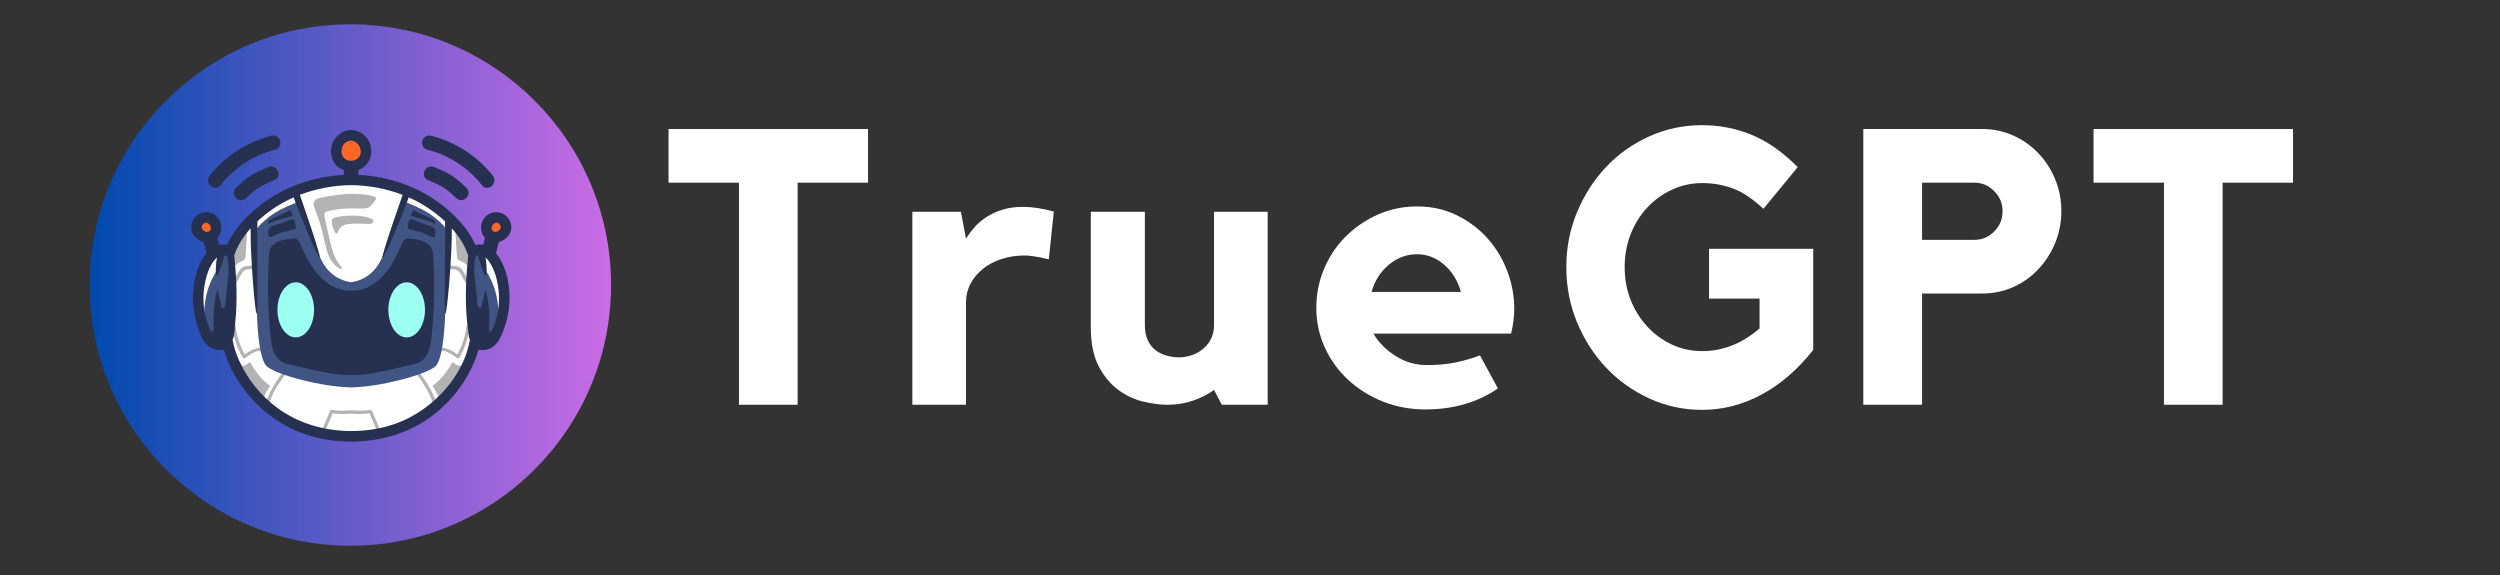
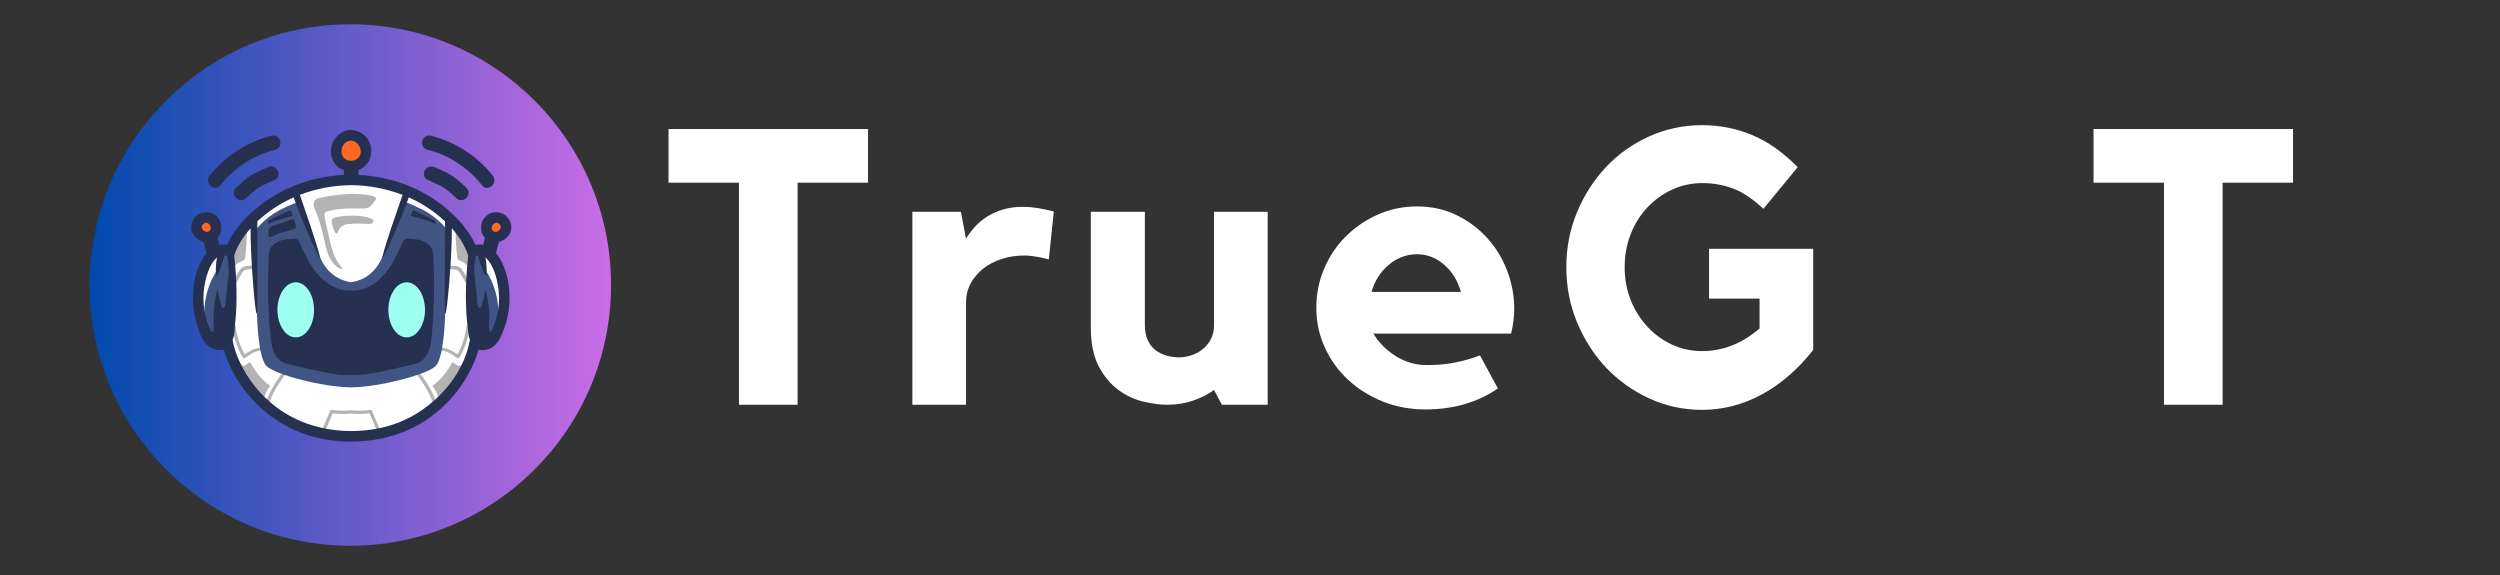
<svg xmlns="http://www.w3.org/2000/svg" width="500" zoomAndPan="magnify" viewBox="0 0 375 86.25" height="115" preserveAspectRatio="xMidYMid meet" version="1.0">
  <rect x="0" y="0" width="375" height="86.25" fill="#333333" stroke="none" />
  <defs>
    <g />
    <clipPath id="e1c2ea246f">
      <path d="M 13.449 3.648 L 91.66 3.648 L 91.66 81.859 L 13.449 81.859 Z M 13.449 3.648 " clip-rule="nonzero" />
    </clipPath>
    <clipPath id="1300aec667">
      <path d="M 52.555 3.648 C 30.957 3.648 13.449 21.156 13.449 42.754 C 13.449 64.352 30.957 81.859 52.555 81.859 C 74.152 81.859 91.66 64.352 91.66 42.754 C 91.66 21.156 74.152 3.648 52.555 3.648 Z M 52.555 3.648 " clip-rule="nonzero" />
    </clipPath>
    <linearGradient x1="-0" gradientTransform="matrix(0.306, 0, 0, 0.306, 13.451, 3.648)" y1="0" x2="256" gradientUnits="userSpaceOnUse" y2="0" id="b35113f115">
      <stop stop-opacity="1" stop-color="rgb(0%, 28.999%, 67.799%)" offset="0" />
      <stop stop-opacity="1" stop-color="rgb(0.31%, 29.051%, 67.886%)" offset="0.004" />
      <stop stop-opacity="1" stop-color="rgb(0.621%, 29.105%, 67.975%)" offset="0.008" />
      <stop stop-opacity="1" stop-color="rgb(0.932%, 29.156%, 68.062%)" offset="0.012" />
      <stop stop-opacity="1" stop-color="rgb(1.244%, 29.208%, 68.149%)" offset="0.016" />
      <stop stop-opacity="1" stop-color="rgb(1.553%, 29.26%, 68.236%)" offset="0.02" />
      <stop stop-opacity="1" stop-color="rgb(1.865%, 29.314%, 68.324%)" offset="0.023" />
      <stop stop-opacity="1" stop-color="rgb(2.176%, 29.366%, 68.411%)" offset="0.027" />
      <stop stop-opacity="1" stop-color="rgb(2.487%, 29.417%, 68.5%)" offset="0.031" />
      <stop stop-opacity="1" stop-color="rgb(2.797%, 29.469%, 68.587%)" offset="0.035" />
      <stop stop-opacity="1" stop-color="rgb(3.108%, 29.523%, 68.674%)" offset="0.039" />
      <stop stop-opacity="1" stop-color="rgb(3.419%, 29.575%, 68.761%)" offset="0.043" />
      <stop stop-opacity="1" stop-color="rgb(3.731%, 29.628%, 68.849%)" offset="0.047" />
      <stop stop-opacity="1" stop-color="rgb(4.041%, 29.68%, 68.936%)" offset="0.051" />
      <stop stop-opacity="1" stop-color="rgb(4.352%, 29.732%, 69.025%)" offset="0.055" />
      <stop stop-opacity="1" stop-color="rgb(4.663%, 29.784%, 69.112%)" offset="0.059" />
      <stop stop-opacity="1" stop-color="rgb(4.974%, 29.837%, 69.199%)" offset="0.062" />
      <stop stop-opacity="1" stop-color="rgb(5.284%, 29.889%, 69.286%)" offset="0.066" />
      <stop stop-opacity="1" stop-color="rgb(5.595%, 29.941%, 69.374%)" offset="0.07" />
      <stop stop-opacity="1" stop-color="rgb(5.907%, 29.993%, 69.461%)" offset="0.074" />
      <stop stop-opacity="1" stop-color="rgb(6.218%, 30.046%, 69.55%)" offset="0.078" />
      <stop stop-opacity="1" stop-color="rgb(6.529%, 30.098%, 69.637%)" offset="0.082" />
      <stop stop-opacity="1" stop-color="rgb(6.841%, 30.151%, 69.724%)" offset="0.086" />
      <stop stop-opacity="1" stop-color="rgb(7.15%, 30.203%, 69.81%)" offset="0.09" />
      <stop stop-opacity="1" stop-color="rgb(7.462%, 30.255%, 69.899%)" offset="0.094" />
      <stop stop-opacity="1" stop-color="rgb(7.773%, 30.307%, 69.986%)" offset="0.098" />
      <stop stop-opacity="1" stop-color="rgb(8.084%, 30.36%, 70.074%)" offset="0.102" />
      <stop stop-opacity="1" stop-color="rgb(8.394%, 30.412%, 70.161%)" offset="0.105" />
      <stop stop-opacity="1" stop-color="rgb(8.705%, 30.464%, 70.25%)" offset="0.109" />
      <stop stop-opacity="1" stop-color="rgb(9.016%, 30.516%, 70.337%)" offset="0.113" />
      <stop stop-opacity="1" stop-color="rgb(9.328%, 30.569%, 70.424%)" offset="0.117" />
      <stop stop-opacity="1" stop-color="rgb(9.637%, 30.621%, 70.511%)" offset="0.121" />
      <stop stop-opacity="1" stop-color="rgb(9.949%, 30.675%, 70.599%)" offset="0.125" />
      <stop stop-opacity="1" stop-color="rgb(10.26%, 30.727%, 70.686%)" offset="0.129" />
      <stop stop-opacity="1" stop-color="rgb(10.571%, 30.779%, 70.775%)" offset="0.133" />
      <stop stop-opacity="1" stop-color="rgb(10.881%, 30.83%, 70.862%)" offset="0.137" />
      <stop stop-opacity="1" stop-color="rgb(11.192%, 30.884%, 70.949%)" offset="0.141" />
      <stop stop-opacity="1" stop-color="rgb(11.504%, 30.936%, 71.036%)" offset="0.145" />
      <stop stop-opacity="1" stop-color="rgb(11.815%, 30.988%, 71.124%)" offset="0.148" />
      <stop stop-opacity="1" stop-color="rgb(12.126%, 31.039%, 71.211%)" offset="0.152" />
      <stop stop-opacity="1" stop-color="rgb(12.437%, 31.093%, 71.3%)" offset="0.156" />
      <stop stop-opacity="1" stop-color="rgb(12.747%, 31.145%, 71.387%)" offset="0.16" />
      <stop stop-opacity="1" stop-color="rgb(13.058%, 31.198%, 71.474%)" offset="0.164" />
      <stop stop-opacity="1" stop-color="rgb(13.37%, 31.25%, 71.561%)" offset="0.168" />
      <stop stop-opacity="1" stop-color="rgb(13.681%, 31.302%, 71.649%)" offset="0.172" />
      <stop stop-opacity="1" stop-color="rgb(13.991%, 31.354%, 71.736%)" offset="0.176" />
      <stop stop-opacity="1" stop-color="rgb(14.302%, 31.407%, 71.825%)" offset="0.18" />
      <stop stop-opacity="1" stop-color="rgb(14.613%, 31.459%, 71.912%)" offset="0.184" />
      <stop stop-opacity="1" stop-color="rgb(14.925%, 31.512%, 71.999%)" offset="0.188" />
      <stop stop-opacity="1" stop-color="rgb(15.234%, 31.564%, 72.086%)" offset="0.191" />
      <stop stop-opacity="1" stop-color="rgb(15.546%, 31.616%, 72.174%)" offset="0.195" />
      <stop stop-opacity="1" stop-color="rgb(15.857%, 31.668%, 72.261%)" offset="0.199" />
      <stop stop-opacity="1" stop-color="rgb(16.168%, 31.721%, 72.35%)" offset="0.203" />
      <stop stop-opacity="1" stop-color="rgb(16.478%, 31.773%, 72.437%)" offset="0.207" />
      <stop stop-opacity="1" stop-color="rgb(16.789%, 31.825%, 72.523%)" offset="0.211" />
      <stop stop-opacity="1" stop-color="rgb(17.101%, 31.877%, 72.61%)" offset="0.215" />
      <stop stop-opacity="1" stop-color="rgb(17.412%, 31.931%, 72.699%)" offset="0.219" />
      <stop stop-opacity="1" stop-color="rgb(17.723%, 31.982%, 72.786%)" offset="0.223" />
      <stop stop-opacity="1" stop-color="rgb(18.034%, 32.036%, 72.874%)" offset="0.227" />
      <stop stop-opacity="1" stop-color="rgb(18.344%, 32.088%, 72.961%)" offset="0.23" />
      <stop stop-opacity="1" stop-color="rgb(18.655%, 32.14%, 73.05%)" offset="0.234" />
      <stop stop-opacity="1" stop-color="rgb(18.967%, 32.191%, 73.137%)" offset="0.238" />
      <stop stop-opacity="1" stop-color="rgb(19.278%, 32.245%, 73.224%)" offset="0.242" />
      <stop stop-opacity="1" stop-color="rgb(19.588%, 32.297%, 73.311%)" offset="0.246" />
      <stop stop-opacity="1" stop-color="rgb(19.899%, 32.349%, 73.399%)" offset="0.25" />
      <stop stop-opacity="1" stop-color="rgb(20.21%, 32.401%, 73.486%)" offset="0.254" />
      <stop stop-opacity="1" stop-color="rgb(20.522%, 32.454%, 73.575%)" offset="0.258" />
      <stop stop-opacity="1" stop-color="rgb(20.831%, 32.506%, 73.662%)" offset="0.262" />
      <stop stop-opacity="1" stop-color="rgb(21.143%, 32.559%, 73.749%)" offset="0.266" />
      <stop stop-opacity="1" stop-color="rgb(21.454%, 32.611%, 73.836%)" offset="0.27" />
      <stop stop-opacity="1" stop-color="rgb(21.765%, 32.663%, 73.924%)" offset="0.273" />
      <stop stop-opacity="1" stop-color="rgb(22.075%, 32.715%, 74.011%)" offset="0.277" />
      <stop stop-opacity="1" stop-color="rgb(22.386%, 32.768%, 74.1%)" offset="0.281" />
      <stop stop-opacity="1" stop-color="rgb(22.697%, 32.82%, 74.187%)" offset="0.285" />
      <stop stop-opacity="1" stop-color="rgb(23.009%, 32.872%, 74.274%)" offset="0.289" />
      <stop stop-opacity="1" stop-color="rgb(23.318%, 32.924%, 74.361%)" offset="0.293" />
      <stop stop-opacity="1" stop-color="rgb(23.63%, 32.977%, 74.449%)" offset="0.297" />
      <stop stop-opacity="1" stop-color="rgb(23.941%, 33.029%, 74.536%)" offset="0.301" />
      <stop stop-opacity="1" stop-color="rgb(24.252%, 33.083%, 74.625%)" offset="0.305" />
      <stop stop-opacity="1" stop-color="rgb(24.564%, 33.134%, 74.712%)" offset="0.309" />
      <stop stop-opacity="1" stop-color="rgb(24.875%, 33.186%, 74.799%)" offset="0.312" />
      <stop stop-opacity="1" stop-color="rgb(25.185%, 33.238%, 74.886%)" offset="0.316" />
      <stop stop-opacity="1" stop-color="rgb(25.496%, 33.292%, 74.974%)" offset="0.32" />
      <stop stop-opacity="1" stop-color="rgb(25.807%, 33.344%, 75.061%)" offset="0.324" />
      <stop stop-opacity="1" stop-color="rgb(26.118%, 33.395%, 75.15%)" offset="0.328" />
      <stop stop-opacity="1" stop-color="rgb(26.428%, 33.447%, 75.237%)" offset="0.332" />
      <stop stop-opacity="1" stop-color="rgb(26.74%, 33.501%, 75.323%)" offset="0.336" />
      <stop stop-opacity="1" stop-color="rgb(27.051%, 33.553%, 75.41%)" offset="0.34" />
      <stop stop-opacity="1" stop-color="rgb(27.362%, 33.606%, 75.499%)" offset="0.344" />
      <stop stop-opacity="1" stop-color="rgb(27.672%, 33.658%, 75.586%)" offset="0.348" />
      <stop stop-opacity="1" stop-color="rgb(27.983%, 33.71%, 75.674%)" offset="0.352" />
      <stop stop-opacity="1" stop-color="rgb(28.294%, 33.762%, 75.761%)" offset="0.355" />
      <stop stop-opacity="1" stop-color="rgb(28.606%, 33.815%, 75.85%)" offset="0.359" />
      <stop stop-opacity="1" stop-color="rgb(28.915%, 33.867%, 75.937%)" offset="0.363" />
      <stop stop-opacity="1" stop-color="rgb(29.227%, 33.92%, 76.024%)" offset="0.367" />
      <stop stop-opacity="1" stop-color="rgb(29.538%, 33.972%, 76.111%)" offset="0.371" />
      <stop stop-opacity="1" stop-color="rgb(29.849%, 34.024%, 76.199%)" offset="0.375" />
      <stop stop-opacity="1" stop-color="rgb(30.161%, 34.076%, 76.286%)" offset="0.379" />
      <stop stop-opacity="1" stop-color="rgb(30.472%, 34.129%, 76.375%)" offset="0.383" />
      <stop stop-opacity="1" stop-color="rgb(30.782%, 34.181%, 76.462%)" offset="0.387" />
      <stop stop-opacity="1" stop-color="rgb(31.093%, 34.233%, 76.549%)" offset="0.391" />
      <stop stop-opacity="1" stop-color="rgb(31.404%, 34.285%, 76.636%)" offset="0.395" />
      <stop stop-opacity="1" stop-color="rgb(31.715%, 34.338%, 76.724%)" offset="0.398" />
      <stop stop-opacity="1" stop-color="rgb(32.025%, 34.39%, 76.811%)" offset="0.402" />
      <stop stop-opacity="1" stop-color="rgb(32.336%, 34.444%, 76.9%)" offset="0.406" />
      <stop stop-opacity="1" stop-color="rgb(32.648%, 34.496%, 76.987%)" offset="0.41" />
      <stop stop-opacity="1" stop-color="rgb(32.959%, 34.547%, 77.074%)" offset="0.414" />
      <stop stop-opacity="1" stop-color="rgb(33.269%, 34.599%, 77.161%)" offset="0.418" />
      <stop stop-opacity="1" stop-color="rgb(33.58%, 34.653%, 77.249%)" offset="0.422" />
      <stop stop-opacity="1" stop-color="rgb(33.891%, 34.705%, 77.336%)" offset="0.426" />
      <stop stop-opacity="1" stop-color="rgb(34.203%, 34.756%, 77.425%)" offset="0.43" />
      <stop stop-opacity="1" stop-color="rgb(34.512%, 34.808%, 77.512%)" offset="0.434" />
      <stop stop-opacity="1" stop-color="rgb(34.824%, 34.862%, 77.599%)" offset="0.438" />
      <stop stop-opacity="1" stop-color="rgb(35.135%, 34.914%, 77.686%)" offset="0.441" />
      <stop stop-opacity="1" stop-color="rgb(35.446%, 34.967%, 77.774%)" offset="0.445" />
      <stop stop-opacity="1" stop-color="rgb(35.757%, 35.019%, 77.861%)" offset="0.449" />
      <stop stop-opacity="1" stop-color="rgb(36.069%, 35.071%, 77.95%)" offset="0.453" />
      <stop stop-opacity="1" stop-color="rgb(36.378%, 35.123%, 78.036%)" offset="0.457" />
      <stop stop-opacity="1" stop-color="rgb(36.69%, 35.176%, 78.123%)" offset="0.461" />
      <stop stop-opacity="1" stop-color="rgb(37.001%, 35.228%, 78.21%)" offset="0.465" />
      <stop stop-opacity="1" stop-color="rgb(37.312%, 35.28%, 78.299%)" offset="0.469" />
      <stop stop-opacity="1" stop-color="rgb(37.622%, 35.332%, 78.386%)" offset="0.473" />
      <stop stop-opacity="1" stop-color="rgb(37.933%, 35.385%, 78.474%)" offset="0.477" />
      <stop stop-opacity="1" stop-color="rgb(38.245%, 35.437%, 78.561%)" offset="0.48" />
      <stop stop-opacity="1" stop-color="rgb(38.556%, 35.49%, 78.65%)" offset="0.484" />
      <stop stop-opacity="1" stop-color="rgb(38.866%, 35.542%, 78.737%)" offset="0.488" />
      <stop stop-opacity="1" stop-color="rgb(39.177%, 35.594%, 78.824%)" offset="0.492" />
      <stop stop-opacity="1" stop-color="rgb(39.488%, 35.646%, 78.911%)" offset="0.496" />
      <stop stop-opacity="1" stop-color="rgb(39.8%, 35.699%, 78.999%)" offset="0.5" />
      <stop stop-opacity="1" stop-color="rgb(40.109%, 35.751%, 79.086%)" offset="0.504" />
      <stop stop-opacity="1" stop-color="rgb(40.421%, 35.803%, 79.175%)" offset="0.508" />
      <stop stop-opacity="1" stop-color="rgb(40.732%, 35.855%, 79.262%)" offset="0.512" />
      <stop stop-opacity="1" stop-color="rgb(41.043%, 35.909%, 79.349%)" offset="0.516" />
      <stop stop-opacity="1" stop-color="rgb(41.353%, 35.96%, 79.436%)" offset="0.52" />
      <stop stop-opacity="1" stop-color="rgb(41.664%, 36.014%, 79.524%)" offset="0.523" />
      <stop stop-opacity="1" stop-color="rgb(41.975%, 36.066%, 79.611%)" offset="0.527" />
      <stop stop-opacity="1" stop-color="rgb(42.287%, 36.118%, 79.7%)" offset="0.531" />
      <stop stop-opacity="1" stop-color="rgb(42.598%, 36.169%, 79.787%)" offset="0.535" />
      <stop stop-opacity="1" stop-color="rgb(42.909%, 36.223%, 79.874%)" offset="0.539" />
      <stop stop-opacity="1" stop-color="rgb(43.219%, 36.275%, 79.961%)" offset="0.543" />
      <stop stop-opacity="1" stop-color="rgb(43.53%, 36.327%, 80.049%)" offset="0.547" />
      <stop stop-opacity="1" stop-color="rgb(43.842%, 36.378%, 80.136%)" offset="0.551" />
      <stop stop-opacity="1" stop-color="rgb(44.153%, 36.432%, 80.225%)" offset="0.555" />
      <stop stop-opacity="1" stop-color="rgb(44.463%, 36.484%, 80.312%)" offset="0.559" />
      <stop stop-opacity="1" stop-color="rgb(44.774%, 36.537%, 80.399%)" offset="0.562" />
      <stop stop-opacity="1" stop-color="rgb(45.085%, 36.589%, 80.486%)" offset="0.566" />
      <stop stop-opacity="1" stop-color="rgb(45.396%, 36.641%, 80.574%)" offset="0.57" />
      <stop stop-opacity="1" stop-color="rgb(45.706%, 36.693%, 80.661%)" offset="0.574" />
      <stop stop-opacity="1" stop-color="rgb(46.017%, 36.746%, 80.75%)" offset="0.578" />
      <stop stop-opacity="1" stop-color="rgb(46.329%, 36.798%, 80.836%)" offset="0.582" />
      <stop stop-opacity="1" stop-color="rgb(46.64%, 36.852%, 80.925%)" offset="0.586" />
      <stop stop-opacity="1" stop-color="rgb(46.95%, 36.903%, 81.012%)" offset="0.59" />
      <stop stop-opacity="1" stop-color="rgb(47.261%, 36.955%, 81.099%)" offset="0.594" />
      <stop stop-opacity="1" stop-color="rgb(47.572%, 37.007%, 81.186%)" offset="0.598" />
      <stop stop-opacity="1" stop-color="rgb(47.884%, 37.061%, 81.274%)" offset="0.602" />
      <stop stop-opacity="1" stop-color="rgb(48.195%, 37.112%, 81.361%)" offset="0.605" />
      <stop stop-opacity="1" stop-color="rgb(48.506%, 37.164%, 81.45%)" offset="0.609" />
      <stop stop-opacity="1" stop-color="rgb(48.816%, 37.216%, 81.537%)" offset="0.613" />
      <stop stop-opacity="1" stop-color="rgb(49.127%, 37.27%, 81.624%)" offset="0.617" />
      <stop stop-opacity="1" stop-color="rgb(49.438%, 37.321%, 81.711%)" offset="0.621" />
      <stop stop-opacity="1" stop-color="rgb(49.75%, 37.375%, 81.799%)" offset="0.625" />
      <stop stop-opacity="1" stop-color="rgb(50.06%, 37.427%, 81.886%)" offset="0.629" />
      <stop stop-opacity="1" stop-color="rgb(50.371%, 37.479%, 81.975%)" offset="0.633" />
      <stop stop-opacity="1" stop-color="rgb(50.682%, 37.531%, 82.062%)" offset="0.637" />
      <stop stop-opacity="1" stop-color="rgb(50.993%, 37.584%, 82.149%)" offset="0.641" />
      <stop stop-opacity="1" stop-color="rgb(51.303%, 37.636%, 82.236%)" offset="0.645" />
      <stop stop-opacity="1" stop-color="rgb(51.614%, 37.688%, 82.324%)" offset="0.648" />
      <stop stop-opacity="1" stop-color="rgb(51.926%, 37.74%, 82.411%)" offset="0.652" />
      <stop stop-opacity="1" stop-color="rgb(52.237%, 37.793%, 82.5%)" offset="0.656" />
      <stop stop-opacity="1" stop-color="rgb(52.547%, 37.845%, 82.587%)" offset="0.66" />
      <stop stop-opacity="1" stop-color="rgb(52.858%, 37.898%, 82.674%)" offset="0.664" />
      <stop stop-opacity="1" stop-color="rgb(53.169%, 37.95%, 82.761%)" offset="0.668" />
      <stop stop-opacity="1" stop-color="rgb(53.481%, 38.002%, 82.849%)" offset="0.672" />
      <stop stop-opacity="1" stop-color="rgb(53.792%, 38.054%, 82.936%)" offset="0.676" />
      <stop stop-opacity="1" stop-color="rgb(54.103%, 38.107%, 83.025%)" offset="0.68" />
      <stop stop-opacity="1" stop-color="rgb(54.413%, 38.159%, 83.112%)" offset="0.684" />
      <stop stop-opacity="1" stop-color="rgb(54.724%, 38.211%, 83.199%)" offset="0.688" />
      <stop stop-opacity="1" stop-color="rgb(55.035%, 38.263%, 83.286%)" offset="0.691" />
      <stop stop-opacity="1" stop-color="rgb(55.347%, 38.316%, 83.374%)" offset="0.695" />
      <stop stop-opacity="1" stop-color="rgb(55.656%, 38.368%, 83.461%)" offset="0.699" />
      <stop stop-opacity="1" stop-color="rgb(55.968%, 38.422%, 83.549%)" offset="0.703" />
      <stop stop-opacity="1" stop-color="rgb(56.279%, 38.474%, 83.636%)" offset="0.707" />
      <stop stop-opacity="1" stop-color="rgb(56.59%, 38.525%, 83.725%)" offset="0.711" />
      <stop stop-opacity="1" stop-color="rgb(56.9%, 38.577%, 83.812%)" offset="0.715" />
      <stop stop-opacity="1" stop-color="rgb(57.211%, 38.631%, 83.899%)" offset="0.719" />
      <stop stop-opacity="1" stop-color="rgb(57.523%, 38.683%, 83.986%)" offset="0.723" />
      <stop stop-opacity="1" stop-color="rgb(57.834%, 38.734%, 84.074%)" offset="0.727" />
      <stop stop-opacity="1" stop-color="rgb(58.144%, 38.786%, 84.161%)" offset="0.73" />
      <stop stop-opacity="1" stop-color="rgb(58.455%, 38.84%, 84.25%)" offset="0.734" />
      <stop stop-opacity="1" stop-color="rgb(58.766%, 38.892%, 84.337%)" offset="0.738" />
      <stop stop-opacity="1" stop-color="rgb(59.077%, 38.945%, 84.424%)" offset="0.742" />
      <stop stop-opacity="1" stop-color="rgb(59.387%, 38.997%, 84.511%)" offset="0.746" />
      <stop stop-opacity="1" stop-color="rgb(59.698%, 39.049%, 84.599%)" offset="0.75" />
      <stop stop-opacity="1" stop-color="rgb(60.01%, 39.101%, 84.686%)" offset="0.754" />
      <stop stop-opacity="1" stop-color="rgb(60.321%, 39.154%, 84.775%)" offset="0.758" />
      <stop stop-opacity="1" stop-color="rgb(60.632%, 39.206%, 84.862%)" offset="0.762" />
      <stop stop-opacity="1" stop-color="rgb(60.944%, 39.259%, 84.949%)" offset="0.766" />
      <stop stop-opacity="1" stop-color="rgb(61.253%, 39.311%, 85.036%)" offset="0.77" />
      <stop stop-opacity="1" stop-color="rgb(61.565%, 39.363%, 85.124%)" offset="0.773" />
      <stop stop-opacity="1" stop-color="rgb(61.876%, 39.415%, 85.211%)" offset="0.777" />
      <stop stop-opacity="1" stop-color="rgb(62.187%, 39.468%, 85.3%)" offset="0.781" />
      <stop stop-opacity="1" stop-color="rgb(62.497%, 39.52%, 85.387%)" offset="0.785" />
      <stop stop-opacity="1" stop-color="rgb(62.808%, 39.572%, 85.474%)" offset="0.789" />
      <stop stop-opacity="1" stop-color="rgb(63.12%, 39.624%, 85.561%)" offset="0.793" />
      <stop stop-opacity="1" stop-color="rgb(63.431%, 39.677%, 85.649%)" offset="0.797" />
      <stop stop-opacity="1" stop-color="rgb(63.741%, 39.729%, 85.736%)" offset="0.801" />
      <stop stop-opacity="1" stop-color="rgb(64.052%, 39.783%, 85.825%)" offset="0.805" />
      <stop stop-opacity="1" stop-color="rgb(64.363%, 39.835%, 85.912%)" offset="0.809" />
      <stop stop-opacity="1" stop-color="rgb(64.674%, 39.886%, 85.999%)" offset="0.812" />
      <stop stop-opacity="1" stop-color="rgb(64.984%, 39.938%, 86.086%)" offset="0.816" />
      <stop stop-opacity="1" stop-color="rgb(65.295%, 39.992%, 86.174%)" offset="0.82" />
      <stop stop-opacity="1" stop-color="rgb(65.607%, 40.044%, 86.261%)" offset="0.824" />
      <stop stop-opacity="1" stop-color="rgb(65.918%, 40.096%, 86.349%)" offset="0.828" />
      <stop stop-opacity="1" stop-color="rgb(66.229%, 40.147%, 86.436%)" offset="0.832" />
      <stop stop-opacity="1" stop-color="rgb(66.541%, 40.201%, 86.525%)" offset="0.836" />
      <stop stop-opacity="1" stop-color="rgb(66.85%, 40.253%, 86.612%)" offset="0.84" />
      <stop stop-opacity="1" stop-color="rgb(67.162%, 40.306%, 86.699%)" offset="0.844" />
      <stop stop-opacity="1" stop-color="rgb(67.473%, 40.358%, 86.786%)" offset="0.848" />
      <stop stop-opacity="1" stop-color="rgb(67.784%, 40.41%, 86.874%)" offset="0.852" />
      <stop stop-opacity="1" stop-color="rgb(68.094%, 40.462%, 86.961%)" offset="0.855" />
      <stop stop-opacity="1" stop-color="rgb(68.405%, 40.515%, 87.05%)" offset="0.859" />
      <stop stop-opacity="1" stop-color="rgb(68.716%, 40.567%, 87.137%)" offset="0.863" />
      <stop stop-opacity="1" stop-color="rgb(69.028%, 40.619%, 87.224%)" offset="0.867" />
      <stop stop-opacity="1" stop-color="rgb(69.337%, 40.671%, 87.311%)" offset="0.871" />
      <stop stop-opacity="1" stop-color="rgb(69.649%, 40.724%, 87.399%)" offset="0.875" />
      <stop stop-opacity="1" stop-color="rgb(69.96%, 40.776%, 87.486%)" offset="0.879" />
      <stop stop-opacity="1" stop-color="rgb(70.271%, 40.829%, 87.575%)" offset="0.883" />
      <stop stop-opacity="1" stop-color="rgb(70.581%, 40.881%, 87.662%)" offset="0.887" />
      <stop stop-opacity="1" stop-color="rgb(70.892%, 40.933%, 87.749%)" offset="0.891" />
      <stop stop-opacity="1" stop-color="rgb(71.204%, 40.985%, 87.836%)" offset="0.895" />
      <stop stop-opacity="1" stop-color="rgb(71.515%, 41.039%, 87.924%)" offset="0.898" />
      <stop stop-opacity="1" stop-color="rgb(71.826%, 41.09%, 88.011%)" offset="0.902" />
      <stop stop-opacity="1" stop-color="rgb(72.137%, 41.142%, 88.1%)" offset="0.906" />
      <stop stop-opacity="1" stop-color="rgb(72.447%, 41.194%, 88.187%)" offset="0.91" />
      <stop stop-opacity="1" stop-color="rgb(72.758%, 41.248%, 88.274%)" offset="0.914" />
      <stop stop-opacity="1" stop-color="rgb(73.07%, 41.299%, 88.361%)" offset="0.918" />
      <stop stop-opacity="1" stop-color="rgb(73.381%, 41.353%, 88.449%)" offset="0.922" />
      <stop stop-opacity="1" stop-color="rgb(73.691%, 41.405%, 88.536%)" offset="0.926" />
      <stop stop-opacity="1" stop-color="rgb(74.002%, 41.457%, 88.625%)" offset="0.93" />
      <stop stop-opacity="1" stop-color="rgb(74.313%, 41.508%, 88.712%)" offset="0.934" />
      <stop stop-opacity="1" stop-color="rgb(74.625%, 41.562%, 88.799%)" offset="0.938" />
      <stop stop-opacity="1" stop-color="rgb(74.934%, 41.614%, 88.885%)" offset="0.941" />
      <stop stop-opacity="1" stop-color="rgb(75.246%, 41.667%, 88.974%)" offset="0.945" />
      <stop stop-opacity="1" stop-color="rgb(75.557%, 41.719%, 89.061%)" offset="0.949" />
      <stop stop-opacity="1" stop-color="rgb(75.868%, 41.771%, 89.149%)" offset="0.953" />
      <stop stop-opacity="1" stop-color="rgb(76.178%, 41.823%, 89.236%)" offset="0.957" />
      <stop stop-opacity="1" stop-color="rgb(76.489%, 41.876%, 89.325%)" offset="0.961" />
      <stop stop-opacity="1" stop-color="rgb(76.801%, 41.928%, 89.412%)" offset="0.965" />
      <stop stop-opacity="1" stop-color="rgb(77.112%, 41.98%, 89.499%)" offset="0.969" />
      <stop stop-opacity="1" stop-color="rgb(77.422%, 42.032%, 89.586%)" offset="0.973" />
      <stop stop-opacity="1" stop-color="rgb(77.733%, 42.085%, 89.674%)" offset="0.977" />
      <stop stop-opacity="1" stop-color="rgb(78.044%, 42.137%, 89.761%)" offset="0.98" />
      <stop stop-opacity="1" stop-color="rgb(78.355%, 42.191%, 89.85%)" offset="0.984" />
      <stop stop-opacity="1" stop-color="rgb(78.667%, 42.242%, 89.937%)" offset="0.988" />
      <stop stop-opacity="1" stop-color="rgb(78.978%, 42.294%, 90.024%)" offset="0.992" />
      <stop stop-opacity="1" stop-color="rgb(79.288%, 42.346%, 90.111%)" offset="0.996" />
      <stop stop-opacity="1" stop-color="rgb(79.599%, 42.4%, 90.199%)" offset="1" />
    </linearGradient>
    <clipPath id="03a5088845">
      <path d="M 28.512 19.402 L 76.844 19.402 L 76.844 66.242 L 28.512 66.242 Z M 28.512 19.402 " clip-rule="nonzero" />
    </clipPath>
    <clipPath id="b60e4121ba">
      <path d="M 29 20 L 76.844 20 L 76.844 66 L 29 66 Z M 29 20 " clip-rule="nonzero" />
    </clipPath>
  </defs>
  <g clip-path="url(#e1c2ea246f)">
    <g clip-path="url(#1300aec667)">
      <path fill="url(#b35113f115)" d="M 13.449 3.648 L 13.449 81.859 L 91.66 81.859 L 91.66 3.648 Z M 13.449 3.648 " fill-rule="nonzero" />
    </g>
  </g>
  <g fill="#ffffff" fill-opacity="1">
    <g transform="translate(98.938, 60.713)">
      <g>
        <path d="M 1.344 -41.359 L 31.266 -41.359 L 31.266 -33.312 L 20.703 -33.312 L 20.703 0 L 11.906 0 L 11.906 -33.312 L 1.344 -33.312 Z M 1.344 -41.359 " />
      </g>
    </g>
  </g>
  <g fill="#ffffff" fill-opacity="1">
    <g transform="translate(134.339, 60.713)">
      <g>
        <path d="M 10.562 -24.906 C 10.945 -25.531 11.391 -26.125 11.891 -26.688 C 12.398 -27.25 13.004 -27.754 13.703 -28.203 C 14.398 -28.648 15.195 -29.008 16.094 -29.281 C 16.988 -29.551 18 -29.688 19.125 -29.688 C 20.445 -29.688 21.984 -29.453 23.734 -28.984 L 22.984 -21.812 C 22.555 -21.895 22.129 -21.992 21.703 -22.109 C 21.348 -22.18 20.957 -22.242 20.531 -22.297 C 20.102 -22.359 19.711 -22.391 19.359 -22.391 C 18.117 -22.391 16.961 -22.211 15.891 -21.859 C 14.828 -21.516 13.906 -21.031 13.125 -20.406 C 12.344 -19.789 11.719 -19.047 11.25 -18.172 C 10.789 -17.297 10.562 -16.352 10.562 -15.344 L 10.562 0 L 2.516 0 L 2.516 -28.938 L 9.797 -28.938 Z M 10.562 -24.906 " />
      </g>
    </g>
  </g>
  <g fill="#ffffff" fill-opacity="1">
    <g transform="translate(161.167, 60.713)">
      <g>
        <path d="M 20.938 -28.938 L 28.984 -28.938 L 28.984 0 L 22.109 0 L 20.938 -2.219 C 20.008 -1.551 18.953 -1.016 17.766 -0.609 C 16.578 -0.203 15.301 0 13.938 0 C 12.883 0 11.688 -0.156 10.344 -0.469 C 9.008 -0.781 7.758 -1.363 6.594 -2.219 C 5.426 -3.07 4.441 -4.254 3.641 -5.766 C 2.848 -7.285 2.453 -9.254 2.453 -11.672 L 2.453 -28.938 L 10.562 -28.938 L 10.562 -11.953 C 10.562 -11.055 10.707 -10.297 11 -9.672 C 11.289 -9.055 11.676 -8.562 12.156 -8.188 C 12.645 -7.82 13.195 -7.551 13.812 -7.375 C 14.438 -7.195 15.082 -7.109 15.75 -7.109 C 16.25 -7.109 16.801 -7.195 17.406 -7.375 C 18.008 -7.551 18.57 -7.832 19.094 -8.219 C 19.625 -8.613 20.062 -9.117 20.406 -9.734 C 20.758 -10.359 20.938 -11.098 20.938 -11.953 Z M 20.938 -28.938 " />
      </g>
    </g>
  </g>
  <g fill="#ffffff" fill-opacity="1">
    <g transform="translate(195.636, 60.713)">
      <g>
        <path d="M 16.922 -29.75 C 19.098 -29.75 21.078 -29.312 22.859 -28.438 C 24.648 -27.562 26.188 -26.41 27.469 -24.984 C 28.75 -23.566 29.738 -21.938 30.438 -20.094 C 31.145 -18.25 31.5 -16.352 31.5 -14.406 C 31.5 -13.238 31.344 -11.992 31.031 -10.672 L 10.375 -10.672 C 11.156 -9.348 12.266 -8.227 13.703 -7.312 C 15.141 -6.406 16.695 -5.953 18.375 -5.953 C 20.039 -5.953 21.504 -6.086 22.766 -6.359 C 24.035 -6.629 25.234 -6.977 26.359 -7.406 L 29.047 -2.453 C 27.609 -1.441 25.961 -0.66 24.109 -0.109 C 22.266 0.43 20.297 0.703 18.203 0.703 C 15.898 0.703 13.758 0.305 11.781 -0.484 C 9.801 -1.285 8.07 -2.367 6.594 -3.734 C 5.113 -5.098 3.945 -6.711 3.094 -8.578 C 2.238 -10.441 1.812 -12.426 1.812 -14.531 C 1.812 -16.582 2.195 -18.531 2.969 -20.375 C 3.75 -22.227 4.828 -23.844 6.203 -25.219 C 7.586 -26.602 9.191 -27.703 11.016 -28.516 C 12.848 -29.336 14.816 -29.75 16.922 -29.75 Z M 23.5 -16.922 C 23.039 -18.586 22.207 -19.945 21 -21 C 19.789 -22.051 18.43 -22.578 16.922 -22.578 C 15.359 -22.578 13.945 -22.051 12.688 -21 C 11.426 -19.945 10.562 -18.586 10.094 -16.922 Z M 23.5 -16.922 " />
      </g>
    </g>
  </g>
  <g fill="#ffffff" fill-opacity="1">
    <g transform="translate(233.137, 60.713)">
      <g>
        <path d="M 23.219 -23.391 L 38.844 -23.391 L 38.844 -8.219 C 36.508 -5.27 33.922 -3.035 31.078 -1.516 C 28.242 0.004 25.273 0.766 22.172 0.766 C 19.367 0.766 16.723 0.191 14.234 -0.953 C 11.742 -2.109 9.582 -3.656 7.75 -5.594 C 5.926 -7.539 4.477 -9.805 3.406 -12.391 C 2.344 -14.984 1.812 -17.734 1.812 -20.641 C 1.812 -23.555 2.344 -26.297 3.406 -28.859 C 4.477 -31.43 5.926 -33.691 7.75 -35.641 C 9.582 -37.586 11.742 -39.125 14.234 -40.25 C 16.723 -41.375 19.367 -41.938 22.172 -41.938 C 24.805 -41.938 27.301 -41.445 29.656 -40.469 C 32.008 -39.5 34.297 -37.891 36.516 -35.641 L 31.375 -29.391 C 29.75 -30.91 28.211 -31.93 26.766 -32.453 C 25.328 -32.984 23.812 -33.25 22.219 -33.25 C 20.582 -33.25 19.055 -32.914 17.641 -32.25 C 16.223 -31.594 14.988 -30.695 13.938 -29.562 C 12.883 -28.438 12.055 -27.102 11.453 -25.562 C 10.859 -24.031 10.562 -22.391 10.562 -20.641 C 10.562 -18.891 10.859 -17.254 11.453 -15.734 C 12.055 -14.223 12.883 -12.895 13.938 -11.75 C 14.988 -10.602 16.223 -9.695 17.641 -9.031 C 19.055 -8.375 20.582 -8.047 22.219 -8.047 C 23.656 -8.047 25.082 -8.305 26.5 -8.828 C 27.926 -9.359 29.359 -10.227 30.797 -11.438 L 30.797 -15.922 L 23.219 -15.922 Z M 23.219 -23.391 " />
      </g>
    </g>
  </g>
  <g fill="#ffffff" fill-opacity="1">
    <g transform="translate(276.762, 60.713)">
      <g>
-         <path d="M 20.594 -41.359 C 22.227 -41.359 23.766 -41.035 25.203 -40.391 C 26.641 -39.754 27.891 -38.879 28.953 -37.766 C 30.023 -36.66 30.875 -35.359 31.5 -33.859 C 32.125 -32.359 32.438 -30.754 32.438 -29.047 C 32.438 -27.336 32.125 -25.734 31.5 -24.234 C 30.875 -22.734 30.023 -21.422 28.953 -20.297 C 27.891 -19.172 26.641 -18.285 25.203 -17.641 C 23.766 -17.004 22.227 -16.688 20.594 -16.688 L 11.547 -16.688 L 11.547 0 L 2.734 0 L 2.734 -41.359 Z M 19.422 -24.734 C 20.547 -24.734 21.523 -25.148 22.359 -25.984 C 23.203 -26.816 23.625 -27.836 23.625 -29.047 C 23.625 -30.211 23.203 -31.211 22.359 -32.047 C 21.523 -32.891 20.547 -33.312 19.422 -33.312 L 11.547 -33.312 L 11.547 -24.734 Z M 19.422 -24.734 " />
-       </g>
+         </g>
    </g>
  </g>
  <g fill="#ffffff" fill-opacity="1">
    <g transform="translate(312.688, 60.713)">
      <g>
        <path d="M 1.344 -41.359 L 31.266 -41.359 L 31.266 -33.312 L 20.703 -33.312 L 20.703 0 L 11.906 0 L 11.906 -33.312 L 1.344 -33.312 Z M 1.344 -41.359 " />
      </g>
    </g>
  </g>
  <path fill="#263151" d="M 41.309 25.184 C 40.957 24.93 40.59 24.895 40.199 25.074 C 40.027 25.145 39.852 25.223 39.668 25.301 C 38.941 25.621 38.191 25.949 37.5 26.402 C 36.707 26.926 36.02 27.582 35.41 28.164 C 35.109 28.434 35.008 28.766 35.102 29.16 C 35.211 29.578 35.473 29.852 35.887 29.977 C 36.285 30.094 36.629 30.008 36.926 29.719 L 36.973 29.672 C 37.594 29.086 38.18 28.523 38.867 28.109 C 39.441 27.777 40.031 27.488 40.641 27.234 C 40.824 27.156 41.004 27.078 41.188 26.996 C 41.547 26.848 41.746 26.578 41.785 26.191 C 41.816 25.766 41.656 25.43 41.309 25.184 Z M 41.309 25.184 " fill-opacity="1" fill-rule="nonzero" />
  <path fill="#263151" d="M 32.156 28.164 C 32.543 28.223 32.848 28.094 33.078 27.777 C 34.109 26.465 35.328 25.355 36.727 24.441 C 38.129 23.531 39.637 22.871 41.258 22.461 C 41.656 22.367 41.906 22.125 42.016 21.734 C 42.129 21.316 42.035 20.953 41.734 20.641 C 41.445 20.344 41.102 20.254 40.703 20.359 C 38.875 20.828 37.168 21.574 35.586 22.598 C 34.004 23.621 32.625 24.871 31.449 26.344 C 31.18 26.684 31.125 27.051 31.289 27.453 C 31.445 27.852 31.734 28.09 32.156 28.164 Z M 32.156 28.164 " fill-opacity="1" fill-rule="nonzero" />
  <g clip-path="url(#03a5088845)">
    <path fill="#263151" d="M 74.41 37.988 C 74.52 37.457 74.668 36.926 74.809 36.406 L 74.836 36.297 C 75.449 36.133 75.941 35.793 76.312 35.281 C 76.762 34.668 76.82 33.867 76.469 33.137 C 76.441 33.051 76.402 32.973 76.352 32.895 C 76.285 32.797 76.211 32.703 76.129 32.613 C 75.906 32.348 75.633 32.141 75.316 32 C 75.23 31.961 75.141 31.938 75.047 31.922 C 74.676 31.809 74.305 31.793 73.926 31.879 C 73.551 31.965 73.219 32.137 72.934 32.398 C 72.383 32.906 72.129 33.535 72.168 34.285 C 72.188 34.824 72.383 35.293 72.75 35.688 L 72.719 35.793 C 72.637 36.098 72.555 36.41 72.473 36.723 L 72.395 36.707 C 72.031 36.637 71.672 36.652 71.316 36.746 C 70.621 35.195 69.527 33.691 68.07 32.277 C 68.039 32.242 68.004 32.211 67.969 32.18 C 67.277 31.523 66.547 30.914 65.773 30.355 C 62.398 27.895 58.254 26.473 53.75 26.223 C 53.758 25.984 53.762 25.746 53.762 25.504 C 53.902 25.453 54.035 25.391 54.168 25.32 C 55.59 24.559 56.117 22.648 55.324 21.148 C 54.875 20.316 54.188 19.797 53.266 19.586 C 52.441 19.387 51.688 19.543 51.008 20.051 L 50.98 20.074 C 50.688 20.281 50.438 20.535 50.23 20.828 C 50.023 21.121 49.867 21.438 49.766 21.785 C 49.668 22.129 49.625 22.48 49.645 22.84 C 49.66 23.199 49.734 23.543 49.871 23.879 C 50.191 24.684 50.766 25.234 51.586 25.523 C 51.59 25.758 51.586 25.992 51.578 26.227 C 47.09 26.484 42.961 27.906 39.602 30.355 C 38.832 30.918 38.102 31.523 37.41 32.18 C 37.367 32.211 37.332 32.246 37.293 32.281 C 35.84 33.691 34.75 35.191 34.059 36.742 C 33.941 36.711 33.824 36.691 33.703 36.676 C 33.43 36.648 33.164 36.664 32.895 36.723 C 32.816 36.41 32.734 36.102 32.652 35.797 L 32.621 35.691 C 32.988 35.301 33.18 34.84 33.203 34.305 C 33.242 33.555 32.988 32.922 32.441 32.402 C 32.16 32.137 31.828 31.961 31.449 31.875 C 31.07 31.789 30.691 31.805 30.324 31.922 C 30.23 31.938 30.141 31.961 30.059 32 C 29.734 32.141 29.457 32.348 29.23 32.617 C 29.152 32.703 29.078 32.797 29.016 32.895 C 28.965 32.969 28.926 33.051 28.895 33.133 C 28.547 33.867 28.602 34.664 29.055 35.277 C 29.422 35.793 29.914 36.133 30.531 36.297 L 30.559 36.406 C 30.703 36.926 30.848 37.461 30.961 37.988 C 30.922 38.035 30.883 38.082 30.848 38.129 C 29.375 40.02 29.004 42.531 28.949 44.305 C 28.906 45.652 29.066 46.973 29.422 48.273 C 29.816 49.691 30.32 51.262 31.34 51.977 C 32.02 52.457 32.77 52.613 33.586 52.453 C 34.105 54.41 35.137 56.449 36.598 58.395 C 37.68 59.852 38.941 61.133 40.383 62.234 C 41.824 63.34 43.391 64.223 45.082 64.887 C 47.352 65.77 49.895 66.227 52.648 66.242 L 52.727 66.242 C 57.254 66.219 61.383 64.918 64.672 62.488 C 67.348 60.512 69.391 58.023 70.809 55.02 C 71.203 54.195 71.527 53.34 71.777 52.457 C 72.223 52.543 72.668 52.531 73.109 52.422 C 74.59 52.004 75.133 50.562 75.57 49.414 L 75.605 49.316 C 76.09 48.02 76.359 46.684 76.414 45.305 C 76.527 42.762 75.988 40.406 74.898 38.664 C 74.75 38.43 74.586 38.203 74.41 37.988 Z M 74.41 37.988 " fill-opacity="1" fill-rule="nonzero" />
  </g>
  <path fill="#263151" d="M 65.699 25.301 C 65.52 25.227 65.344 25.148 65.168 25.07 C 65.031 25.008 64.887 24.973 64.734 24.969 C 64.586 24.965 64.438 24.992 64.297 25.047 C 64.156 25.102 64.031 25.18 63.922 25.285 C 63.816 25.391 63.73 25.512 63.672 25.652 C 63.613 25.773 63.578 25.902 63.574 26.039 C 63.566 26.176 63.59 26.305 63.637 26.434 C 63.684 26.562 63.754 26.672 63.852 26.773 C 63.945 26.871 64.055 26.945 64.18 27 L 64.73 27.242 C 65.336 27.492 65.926 27.781 66.492 28.105 C 67.18 28.523 67.77 29.086 68.395 29.676 L 68.438 29.719 C 68.645 29.918 68.891 30.02 69.18 30.023 C 69.496 30.02 69.766 29.898 69.98 29.664 C 70.082 29.566 70.16 29.449 70.211 29.32 C 70.266 29.188 70.293 29.051 70.289 28.91 C 70.285 28.766 70.258 28.629 70.199 28.5 C 70.141 28.371 70.059 28.258 69.953 28.164 C 69.344 27.582 68.652 26.926 67.863 26.402 C 67.176 25.949 66.426 25.621 65.699 25.301 Z M 65.699 25.301 " fill-opacity="1" fill-rule="nonzero" />
  <path fill="#263151" d="M 64.105 22.461 C 65.727 22.871 67.238 23.531 68.637 24.441 C 70.039 25.355 71.254 26.465 72.285 27.777 C 72.516 28.094 72.824 28.223 73.211 28.164 C 73.633 28.09 73.922 27.852 74.078 27.453 C 74.238 27.051 74.184 26.684 73.914 26.344 C 72.742 24.871 71.363 23.621 69.777 22.598 C 68.195 21.574 66.492 20.828 64.664 20.359 C 64.266 20.254 63.922 20.348 63.633 20.641 C 63.332 20.953 63.238 21.316 63.348 21.734 C 63.457 22.125 63.711 22.367 64.105 22.461 Z M 64.105 22.461 " fill-opacity="1" fill-rule="nonzero" />
  <path fill="#ffffff" d="M 70.859 48.238 C 70.59 46.566 70.402 44.91 70.438 43.211 C 70.469 41.664 70.828 40.133 70.824 38.59 C 70.816 36.305 69.309 34.441 67.438 33.277 C 67.414 33.262 67.391 33.262 67.371 33.281 L 66.824 32.566 C 66.863 32.531 66.852 32.449 66.789 32.457 C 65.867 32.57 65.199 33.121 64.582 33.777 C 63.688 34.723 62.867 35.742 62.066 36.77 C 60.504 38.773 59.074 40.879 57.676 42.996 C 56.453 44.848 54.637 46.941 54.656 49.281 C 54.672 50.859 55.387 52.395 56.242 53.793 C 55.094 53.875 53.938 54.047 52.797 54.129 C 52.73 54.129 52.664 54.121 52.598 54.117 C 51.66 54.043 50.727 53.91 49.785 53.824 C 49.621 53.809 49.453 53.797 49.285 53.785 C 49.824 52.891 50.254 51.949 50.574 50.957 C 50.855 50.066 50.895 49.164 50.684 48.25 C 50.676 48.215 50.668 48.18 50.66 48.148 L 50.633 48.043 C 50.625 48.008 50.617 47.973 50.605 47.938 C 50.297 46.848 49.688 45.82 49.004 44.777 C 47.371 42.27 45.73 39.766 43.918 37.379 C 43.086 36.285 42.223 35.219 41.309 34.191 C 40.594 33.387 39.84 32.594 38.723 32.453 C 38.66 32.445 38.648 32.527 38.688 32.562 L 38.141 33.277 C 38.121 33.258 38.098 33.258 38.074 33.273 C 36.438 34.293 35.02 35.867 34.742 37.836 C 34.562 39.098 34.887 40.379 34.996 41.637 C 35.113 43 35.113 44.363 34.996 45.727 C 34.879 47.113 34.531 48.473 34.453 49.863 C 34.383 51.051 34.648 52.172 35.043 53.285 C 36.184 56.406 38.043 59.012 40.633 61.098 C 41.012 61.402 41.402 61.691 41.809 61.961 C 41.988 62.086 42.266 62.344 42.516 62.293 C 42.527 62.293 42.539 62.289 42.551 62.285 C 42.781 62.5 43.125 62.613 43.406 62.754 C 44.168 63.137 44.938 63.508 45.727 63.84 C 47.172 64.453 48.676 64.863 50.234 65.066 C 51.086 65.168 51.938 65.203 52.793 65.172 C 53.176 65.184 53.559 65.184 53.941 65.172 C 55.77 65.098 57.539 64.73 59.242 64.062 C 60.086 63.734 60.906 63.355 61.723 62.953 C 62.113 62.758 62.719 62.594 63.035 62.234 C 63.188 62.25 63.367 62.195 63.613 62.035 C 64.496 61.453 65.316 60.793 66.074 60.055 C 67.668 58.52 68.934 56.754 69.871 54.75 C 70.328 53.773 70.73 52.742 70.949 51.684 C 71.172 50.535 71.043 49.391 70.859 48.238 Z M 64.75 61.129 C 64.461 61.383 64.152 61.613 63.82 61.812 C 64.137 61.598 64.449 61.367 64.75 61.129 Z M 43.086 62.531 L 43.594 62.789 C 43.422 62.707 43.246 62.621 43.09 62.531 Z M 43.086 62.531 " fill-opacity="1" fill-rule="nonzero" />
  <path fill="#415584" d="M 34.934 43.629 C 34.902 42.539 34.867 41.445 34.836 40.355 C 34.809 39.395 34.691 38.273 33.875 37.766 L 34.09 37.715 C 32.914 37.82 31.906 38.648 31.309 39.66 C 30.715 40.676 30.477 41.852 30.312 43.012 C 30.078 44.652 29.98 46.352 30.469 47.93 C 30.656 48.5 30.883 49.051 31.152 49.582 C 31.512 50.328 32.027 51.168 32.855 51.234 C 33.43 51.285 33.977 50.918 34.289 50.438 C 34.602 49.957 34.719 49.379 34.801 48.809 C 35.039 47.098 34.988 45.359 34.934 43.629 Z M 34.934 43.629 " fill-opacity="1" fill-rule="nonzero" />
  <path fill="#415584" d="M 74.973 43.012 C 74.805 41.852 74.566 40.672 73.973 39.66 C 73.375 38.648 72.363 37.82 71.191 37.715 L 71.406 37.766 C 70.59 38.273 70.473 39.395 70.445 40.355 C 70.414 41.445 70.379 42.535 70.348 43.629 C 70.293 45.359 70.242 47.098 70.488 48.812 C 70.566 49.379 70.684 49.957 71 50.438 C 71.316 50.918 71.859 51.285 72.43 51.238 C 73.258 51.168 73.773 50.332 74.133 49.586 C 74.402 49.051 74.633 48.5 74.82 47.934 C 75.301 46.352 75.203 44.648 74.973 43.012 Z M 74.973 43.012 " fill-opacity="1" fill-rule="nonzero" />
  <path fill="#ff6724" d="M 32.156 33.828 C 31.965 33.211 31.332 32.887 30.719 32.984 C 30.625 32.996 30.566 33.043 30.543 33.133 L 30.523 33.133 C 29.734 33.062 29.715 34.043 29.914 34.566 C 30.148 35.168 30.766 35.535 31.402 35.293 C 31.965 35.074 32.34 34.418 32.156 33.828 Z M 32.156 33.828 " fill-opacity="1" fill-rule="nonzero" />
  <path fill="#ff6724" d="M 75.582 33.828 C 75.395 33.211 74.758 32.887 74.145 32.984 C 74.055 32.996 73.996 33.043 73.973 33.133 L 73.953 33.133 C 73.164 33.062 73.141 34.043 73.344 34.566 C 73.574 35.168 74.195 35.535 74.828 35.293 C 75.395 35.074 75.766 34.418 75.582 33.828 Z M 75.582 33.828 " fill-opacity="1" fill-rule="nonzero" />
  <path fill="#ff6724" d="M 52.488 20.488 C 52.473 20.316 52.301 20.164 52.125 20.293 C 51.242 20.914 50.688 21.945 50.832 23.039 C 50.859 23.289 50.938 23.523 51.07 23.742 C 51.203 23.961 51.375 24.141 51.586 24.281 C 51.797 24.422 52.027 24.512 52.277 24.551 C 52.531 24.59 52.777 24.574 53.023 24.504 C 55.223 23.918 54.918 20.137 52.488 20.488 Z M 52.488 20.488 " fill-opacity="1" fill-rule="nonzero" />
  <path fill="#b3b3b3" d="M 42.82 55.297 C 41.645 56.879 40.492 58.484 39.879 60.383 C 39.781 60.688 40.266 60.82 40.363 60.516 C 40.961 58.656 42.102 57.09 43.254 55.547 C 43.445 55.289 43.012 55.039 42.82 55.297 Z M 42.82 55.297 " fill-opacity="1" fill-rule="nonzero" />
  <path fill="#b3b3b3" d="M 35.09 43.086 C 35.438 42.461 35.789 41.844 36.152 41.227 C 36.367 40.863 36.477 40.566 36.922 40.461 C 37.289 40.371 37.715 40.379 38.098 40.34 C 38.414 40.305 38.418 39.805 38.098 39.836 C 37.5 39.898 36.527 39.777 36.125 40.305 C 35.547 41.062 35.117 42.004 34.656 42.836 C 34.5 43.117 34.934 43.367 35.09 43.086 Z M 35.09 43.086 " fill-opacity="1" fill-rule="nonzero" />
  <path fill="#b3b3b3" d="M 36.734 53.715 C 37.199 53.402 37.656 53.055 38.172 52.824 C 38.758 52.562 39.359 52.586 39.992 52.645 C 40.312 52.672 40.312 52.172 39.992 52.145 C 38.602 52.016 37.785 52.422 36.695 53.141 C 35.984 51.832 35.535 50.441 35.348 48.969 C 35.309 48.652 34.805 48.648 34.848 48.969 C 35.051 50.621 35.566 52.176 36.387 53.625 C 36.473 53.77 36.59 53.797 36.734 53.715 Z M 36.734 53.715 " fill-opacity="1" fill-rule="nonzero" />
  <path fill="#b3b3b3" d="M 62.504 55.297 C 62.312 55.039 61.875 55.289 62.07 55.547 C 63.223 57.094 64.363 58.66 64.957 60.516 C 65.055 60.82 65.539 60.691 65.441 60.383 C 64.836 58.484 63.684 56.879 62.504 55.297 Z M 62.504 55.297 " fill-opacity="1" fill-rule="nonzero" />
  <path fill="#b3b3b3" d="M 70.664 42.832 C 70.203 42.004 69.777 41.062 69.195 40.305 C 68.797 39.777 67.816 39.898 67.223 39.836 C 66.902 39.805 66.906 40.305 67.223 40.336 C 67.574 40.375 67.938 40.379 68.281 40.445 C 68.809 40.543 68.914 40.797 69.164 41.23 C 69.527 41.844 69.879 42.465 70.227 43.086 C 70.391 43.367 70.824 43.117 70.664 42.832 Z M 70.664 42.832 " fill-opacity="1" fill-rule="nonzero" />
  <path fill="#b3b3b3" d="M 69.973 48.969 C 69.785 50.441 69.336 51.832 68.625 53.141 C 67.535 52.422 66.723 52.016 65.332 52.145 C 65.012 52.172 65.008 52.672 65.332 52.645 C 65.961 52.586 66.559 52.559 67.152 52.824 C 67.664 53.055 68.125 53.402 68.59 53.715 C 68.648 53.75 68.715 53.758 68.781 53.742 C 68.848 53.723 68.898 53.688 68.934 53.625 C 69.758 52.176 70.27 50.621 70.477 48.969 C 70.516 48.648 70.012 48.656 69.973 48.969 Z M 69.973 48.969 " fill-opacity="1" fill-rule="nonzero" />
  <path fill="#b3b3b3" d="M 55.82 61.668 C 55.77 61.516 55.668 61.457 55.512 61.492 C 54.598 61.617 53.684 61.637 52.766 61.547 C 52.734 61.535 52.703 61.535 52.668 61.539 L 52.652 61.539 C 52.617 61.535 52.586 61.535 52.555 61.547 C 51.637 61.637 50.723 61.617 49.809 61.492 C 49.652 61.457 49.551 61.516 49.5 61.668 L 48.434 64.199 C 48.309 64.492 48.793 64.625 48.918 64.332 L 49.898 62.004 C 50.816 62.117 51.738 62.129 52.66 62.039 C 53.586 62.129 54.508 62.117 55.426 62 C 55.754 62.777 56.082 63.555 56.406 64.328 C 56.531 64.625 57.016 64.496 56.891 64.195 Z M 55.82 61.668 " fill-opacity="1" fill-rule="nonzero" />
  <path fill="#b3b3b3" d="M 69.93 54.172 C 69.699 54.34 69.27 54.801 69 54.855 C 68.582 54.941 68.258 54.555 67.945 54.328 C 67.91 54.309 67.879 54.316 67.859 54.352 C 67.062 55.672 66.211 56.949 64.906 57.832 C 64.871 57.852 64.863 57.883 64.887 57.918 C 65.32 58.496 65.633 59.133 65.828 59.828 C 65.836 59.855 65.852 59.867 65.879 59.871 C 65.902 59.879 65.922 59.871 65.938 59.848 L 65.973 59.875 C 65.945 59.906 65.949 59.938 65.98 59.965 C 66.016 59.992 66.043 59.988 66.07 59.957 C 66.938 59.125 67.699 58.207 68.355 57.203 C 68.953 56.277 69.68 55.289 70.02 54.242 C 70.031 54.195 69.973 54.137 69.93 54.172 Z M 69.93 54.172 " fill-opacity="1" fill-rule="nonzero" />
  <path fill="#b3b3b3" d="M 68.734 38.961 C 68.906 39.121 69.203 39.184 69.406 39.305 C 69.738 39.508 70.035 39.746 70.301 40.027 C 70.316 40.043 70.34 40.051 70.363 40.043 C 70.387 40.039 70.398 40.023 70.406 40 C 70.535 39.211 70.816 38.379 70.492 37.605 C 70.066 36.594 69.383 35.652 68.719 34.781 C 68.691 34.738 68.66 34.734 68.621 34.766 L 68.438 34.551 C 68.438 34.523 68.438 34.496 68.434 34.469 C 68.43 34.391 68.305 34.391 68.309 34.469 C 68.395 35.824 68.406 37.203 68.566 38.551 C 68.598 38.781 68.582 38.82 68.734 38.961 Z M 68.734 38.961 " fill-opacity="1" fill-rule="nonzero" />
  <path fill="#b3b3b3" d="M 40.469 57.832 C 39.168 56.953 38.312 55.672 37.516 54.348 C 37.496 54.312 37.465 54.305 37.43 54.324 C 37.113 54.555 36.793 54.938 36.375 54.855 C 36.102 54.801 35.676 54.34 35.445 54.168 C 35.402 54.137 35.34 54.191 35.355 54.242 C 35.699 55.289 36.422 56.277 37.02 57.199 C 37.676 58.203 38.438 59.121 39.305 59.953 C 39.332 59.988 39.359 59.988 39.395 59.965 C 39.426 59.938 39.43 59.906 39.402 59.875 L 39.438 59.848 C 39.453 59.867 39.473 59.875 39.5 59.871 C 39.523 59.867 39.539 59.852 39.547 59.828 C 39.742 59.133 40.059 58.496 40.492 57.914 C 40.508 57.879 40.5 57.852 40.469 57.832 Z M 40.469 57.832 " fill-opacity="1" fill-rule="nonzero" />
  <path fill="#b3b3b3" d="M 35.074 40.027 C 35.309 39.777 35.57 39.559 35.855 39.371 C 36.062 39.242 36.371 39.176 36.555 39.023 C 36.793 38.824 36.766 38.879 36.805 38.551 C 36.961 37.203 36.977 35.824 37.062 34.469 C 37.066 34.391 36.941 34.391 36.938 34.469 C 36.938 34.496 36.938 34.523 36.938 34.551 L 36.75 34.77 C 36.711 34.738 36.68 34.742 36.652 34.781 C 35.992 35.648 35.309 36.594 34.883 37.605 C 34.559 38.375 34.84 39.207 34.969 39.996 C 34.973 40.02 34.988 40.035 35.012 40.043 C 35.035 40.051 35.055 40.043 35.074 40.027 Z M 35.074 40.027 " fill-opacity="1" fill-rule="nonzero" />
  <path fill="#415584" d="M 52.734 27.055 L 52.734 27.039 L 52.664 27.047 L 52.586 27.039 L 52.586 27.055 C 51.371 27.195 42.848 28.352 38.039 33.398 L 38.547 47.059 C 38.547 47.059 38.652 53.645 39.992 54.926 C 41.328 56.207 48.367 58.055 52.566 58.098 L 52.754 58.098 C 56.953 58.055 64.004 56.191 65.328 54.926 C 66.652 53.66 66.773 47.059 66.773 47.059 L 67.281 33.398 C 62.473 28.352 53.953 27.195 52.734 27.055 Z M 52.734 27.055 " fill-opacity="1" fill-rule="nonzero" />
  <path fill="#263151" d="M 64.992 38.406 C 64.988 38.105 64.945 37.812 64.863 37.523 C 64.652 36.895 64.09 36.43 63.473 36.18 C 62.859 35.926 62.188 35.855 61.523 35.789 C 61.324 35.75 61.125 35.758 60.93 35.812 C 60.586 35.938 60.406 36.301 60.258 36.641 C 59.594 38.152 58.871 39.664 57.82 40.941 C 56.77 42.219 55.344 43.258 53.711 43.543 C 53.348 43.609 51.973 43.609 51.609 43.543 C 49.98 43.258 48.551 42.219 47.5 40.941 C 46.449 39.664 45.73 38.152 45.062 36.641 C 44.914 36.305 44.734 35.938 44.391 35.812 C 44.195 35.758 43.996 35.75 43.797 35.789 C 43.133 35.855 42.461 35.926 41.848 36.18 C 41.23 36.43 40.672 36.895 40.457 37.523 C 40.375 37.812 40.332 38.105 40.328 38.406 C 40.098 42.367 40.176 46.328 40.555 50.277 C 40.645 51.219 40.762 52.18 41.184 53.023 C 41.609 53.863 42.414 54.578 43.355 54.645 C 43.973 54.781 49.484 56.188 51.469 56.238 C 51.871 56.25 53.449 56.25 53.852 56.238 C 55.836 56.188 61.348 54.781 61.965 54.645 C 62.906 54.578 63.711 53.859 64.137 53.023 C 64.559 52.184 64.676 51.219 64.766 50.277 C 65.145 46.328 65.223 42.367 64.992 38.406 Z M 64.992 38.406 " fill-opacity="1" fill-rule="nonzero" />
  <path fill="#263151" d="M 73.898 49.629 C 73.859 49.652 73.82 49.676 73.785 49.703 C 73.449 49.805 73.301 49.699 73.352 49.387 C 73.336 49.238 73.332 49.09 73.336 48.941 C 73.355 48.773 73.371 48.605 73.379 48.438 L 73.379 48.426 C 73.488 46.801 73.277 45.164 72.887 43.555 C 72.875 43.527 72.855 43.512 72.824 43.512 C 72.793 43.512 72.773 43.527 72.766 43.555 C 72.617 44.367 72.445 45.168 72.227 45.965 C 72.219 45.996 72.211 46.035 72.203 46.074 C 72.078 46.242 71.922 46.297 71.711 46.004 C 71.648 45.898 71.613 45.785 71.602 45.664 C 71.59 45.539 71.582 45.41 71.578 45.285 C 71.578 45.172 71.57 45.059 71.559 44.949 C 71.555 44.859 71.547 44.777 71.539 44.699 C 71.414 43.5 71.316 42.297 71.148 41.105 C 71.09 40.18 71.16 39.266 71.367 38.363 C 71.383 38.285 71.27 38.25 71.246 38.328 C 71.199 38.508 71.164 38.691 71.133 38.871 L 71.066 39.086 C 71.023 39.066 70.996 39.078 70.988 39.125 C 70.941 39.305 70.906 39.488 70.875 39.676 C 70.824 39.664 70.797 39.688 70.789 39.734 C 70.465 43.141 70.48 46.547 70.836 49.949 C 70.934 50.816 71.199 51.355 72.148 51.336 C 72.43 51.332 72.59 51.336 72.758 51.109 C 72.789 51.062 72.816 51.012 72.836 50.957 C 72.852 50.98 72.867 50.996 72.891 51.008 C 73.059 51.094 73.34 50.754 73.43 50.66 C 73.699 50.395 73.98 50.074 73.992 49.684 C 73.988 49.613 73.957 49.594 73.898 49.629 Z M 73.898 49.629 " fill-opacity="1" fill-rule="nonzero" />
  <path fill="#263151" d="M 34.648 39.734 C 34.641 39.684 34.613 39.664 34.562 39.676 C 34.531 39.488 34.496 39.301 34.453 39.121 C 34.441 39.078 34.414 39.062 34.375 39.082 L 34.305 38.871 C 34.273 38.688 34.238 38.508 34.195 38.328 C 34.176 38.25 34.055 38.281 34.074 38.359 C 34.277 39.262 34.348 40.176 34.289 41.098 C 34.121 42.293 34.02 43.492 33.898 44.695 C 33.855 45.117 33.805 45.539 33.75 45.957 C 33.742 45.973 33.734 45.988 33.723 46 C 33.527 46.285 33.371 46.242 33.25 46.082 C 33.016 45.25 32.832 44.406 32.676 43.551 C 32.668 43.523 32.648 43.508 32.617 43.508 C 32.586 43.508 32.566 43.523 32.555 43.551 C 32.164 45.16 31.957 46.797 32.066 48.422 L 32.066 48.43 C 32.078 48.598 32.094 48.766 32.109 48.934 C 32.117 49.082 32.113 49.23 32.098 49.379 C 32.145 49.691 32 49.797 31.66 49.695 C 31.625 49.668 31.586 49.645 31.551 49.621 C 31.527 49.605 31.508 49.605 31.484 49.617 C 31.461 49.629 31.449 49.648 31.453 49.672 C 31.461 50.043 31.707 50.336 31.957 50.594 C 32.047 50.691 32.371 51.09 32.551 50.996 C 32.574 50.984 32.594 50.969 32.605 50.949 C 32.625 51.004 32.652 51.055 32.688 51.102 C 32.855 51.328 33.016 51.324 33.297 51.332 C 34.238 51.352 34.516 50.812 34.609 49.941 C 34.961 46.539 34.973 43.137 34.648 39.734 Z M 34.648 39.734 " fill-opacity="1" fill-rule="nonzero" />
  <path fill="#263151" d="M 44.383 34.18 C 44.336 33.887 44.309 33.105 44.012 32.941 C 43.734 32.789 42.719 33.305 42.449 33.398 C 41.875 33.594 40.977 33.766 40.5 34.137 C 40.176 34.391 40.242 34.781 40.277 35.176 C 40.262 35.285 40.27 35.391 40.289 35.5 C 40.301 35.531 40.32 35.543 40.352 35.543 C 40.926 35.602 41.66 35.039 42.215 34.895 C 42.941 34.699 43.672 34.574 44.355 34.25 C 44.383 34.234 44.391 34.211 44.383 34.18 Z M 44.383 34.18 " fill-opacity="1" fill-rule="nonzero" />
  <path fill="#263151" d="M 40.309 33.574 C 40.648 33.391 41 33.238 41.367 33.113 L 41.93 32.934 C 42.586 32.738 43.258 32.574 43.867 32.379 C 43.906 32.367 43.922 32.344 43.91 32.301 C 43.816 32.055 43.703 31.82 43.566 31.594 C 43.547 31.559 43.52 31.551 43.484 31.57 C 42.562 31.988 41.641 32.406 40.73 32.848 C 40.453 32.984 40.055 33.117 40.246 33.465 C 40.172 33.504 40.234 33.613 40.309 33.574 Z M 40.309 33.574 " fill-opacity="1" fill-rule="nonzero" />
-   <path fill="#263151" d="M 65.109 34.195 C 64.934 34.016 64.555 33.949 64.328 33.859 C 63.914 33.699 63.5 33.547 63.078 33.402 C 62.789 33.301 61.805 32.793 61.523 32.941 C 61.219 33.102 61.191 33.906 61.145 34.184 C 61.137 34.215 61.145 34.238 61.172 34.254 C 61.859 34.578 62.586 34.703 63.316 34.895 C 63.871 35.043 64.598 35.605 65.18 35.547 C 65.211 35.547 65.23 35.531 65.238 35.5 C 65.262 35.395 65.266 35.289 65.254 35.184 C 65.285 34.836 65.344 34.43 65.109 34.195 Z M 65.109 34.195 " fill-opacity="1" fill-rule="nonzero" />
  <path fill="#263151" d="M 65.285 33.465 C 65.48 33.121 65.078 32.984 64.801 32.852 C 63.891 32.41 62.969 31.992 62.051 31.574 C 62.012 31.555 61.984 31.562 61.965 31.594 C 61.828 31.82 61.715 32.059 61.621 32.305 C 61.609 32.344 61.625 32.371 61.664 32.383 C 62.277 32.578 62.945 32.738 63.602 32.934 L 64.164 33.117 C 64.531 33.238 64.883 33.395 65.223 33.574 C 65.293 33.613 65.355 33.504 65.285 33.465 Z M 65.285 33.465 " fill-opacity="1" fill-rule="nonzero" />
  <path fill="#ffffff" d="M 32.891 37.855 C 30.008 39.629 29.223 43.141 30.047 46.258 C 30.074 46.367 30.141 46.418 30.254 46.402 C 30.242 46.641 30.234 46.879 30.238 47.121 C 30.238 47.383 30.648 47.387 30.648 47.121 C 30.629 45.34 30.988 43.637 31.727 42.016 C 32.035 41.352 32.453 40.746 32.766 40.086 C 33.074 39.426 33.18 38.75 33.195 38.031 C 33.191 37.953 33.156 37.898 33.09 37.859 C 33.023 37.82 32.957 37.82 32.891 37.855 Z M 32.891 37.855 " fill-opacity="1" fill-rule="nonzero" />
  <path fill="#ffffff" d="M 72.516 37.855 C 72.449 37.816 72.379 37.816 72.312 37.859 C 72.246 37.898 72.211 37.957 72.207 38.035 C 72.223 38.75 72.332 39.43 72.641 40.09 C 72.945 40.746 73.371 41.355 73.68 42.02 C 74.414 43.641 74.773 45.344 74.758 47.121 C 74.758 47.387 75.164 47.387 75.168 47.121 C 75.168 46.883 75.16 46.645 75.148 46.406 C 75.262 46.418 75.332 46.371 75.355 46.262 C 76.184 43.141 75.398 39.629 72.516 37.855 Z M 72.516 37.855 " fill-opacity="1" fill-rule="nonzero" />
  <path fill="#ffffff" d="M 44.855 29.945 C 44.617 29.402 44.449 28.703 43.73 28.953 C 42.863 29.246 42.016 29.789 41.242 30.266 C 39.918 31.082 37.918 32.125 37.934 33.891 C 37.934 33.949 37.957 33.996 38 34.035 C 38.043 34.074 38.09 34.094 38.148 34.086 C 38.117 34.125 38.086 34.164 38.051 34.199 C 37.887 34.402 38.176 34.695 38.344 34.492 C 39.152 33.488 40.098 32.641 41.188 31.949 C 42.309 31.246 43.566 30.758 44.781 30.227 C 44.891 30.176 44.895 30.035 44.855 29.945 Z M 44.855 29.945 " fill-opacity="1" fill-rule="nonzero" />
  <path fill="#ffffff" d="M 67.508 33.887 C 67.523 32.117 65.523 31.078 64.199 30.262 C 63.426 29.785 62.578 29.25 61.711 28.949 C 60.992 28.703 60.828 29.398 60.586 29.941 C 60.547 30.031 60.551 30.172 60.66 30.223 C 61.871 30.758 63.133 31.238 64.258 31.949 C 65.348 32.641 66.293 33.488 67.102 34.492 C 67.266 34.695 67.555 34.406 67.395 34.199 L 67.297 34.086 C 67.438 34.094 67.508 34.027 67.508 33.887 Z M 67.508 33.887 " fill-opacity="1" fill-rule="nonzero" />
  <path fill="#ffffff" d="M 60.719 28.68 C 58.547 28.121 56.348 27.715 54.121 27.457 C 54.09 27.383 54.039 27.324 53.973 27.281 C 53.863 27.234 53.746 27.219 53.629 27.238 C 53.309 27.258 52.988 27.285 52.668 27.312 C 52.348 27.285 52.027 27.258 51.707 27.238 C 51.59 27.219 51.473 27.234 51.363 27.281 C 51.297 27.324 51.246 27.383 51.215 27.457 C 48.988 27.715 46.789 28.121 44.617 28.68 L 44.297 28.766 C 44.703 30.34 45.641 31.715 46.258 33.219 C 46.766 34.465 47.051 35.793 47.453 37.078 C 47.852 38.363 48.391 39.641 49.312 40.621 C 49.973 41.312 50.758 41.809 51.668 42.105 C 51.973 42.203 52.285 42.277 52.605 42.324 C 52.621 42.328 52.641 42.328 52.656 42.324 C 53.012 42.277 53.359 42.199 53.703 42.094 C 54.598 41.797 55.371 41.309 56.02 40.625 C 56.945 39.648 57.484 38.367 57.883 37.082 C 58.281 35.797 58.57 34.469 59.078 33.223 C 59.691 31.719 60.629 30.344 61.035 28.77 Z M 60.719 28.68 " fill-opacity="1" fill-rule="nonzero" />
  <path fill="#263151" d="M 40.438 25.602 C 39.555 26 38.633 26.355 37.824 26.891 C 37.09 27.379 36.453 27.984 35.812 28.586 C 35.344 29.031 36.055 29.738 36.523 29.293 C 37.164 28.688 37.805 28.07 38.57 27.609 C 39.332 27.148 40.148 26.824 40.949 26.465 C 41.535 26.203 41.023 25.336 40.438 25.602 Z M 40.438 25.602 " fill-opacity="1" fill-rule="nonzero" />
  <path fill="#263151" d="M 32.621 27.418 C 33.691 26.055 34.957 24.902 36.41 23.953 C 37.867 23.008 39.434 22.32 41.117 21.895 C 41.742 21.734 41.477 20.766 40.852 20.926 C 39.082 21.375 37.434 22.094 35.902 23.086 C 34.375 24.074 33.043 25.281 31.91 26.707 C 31.512 27.207 32.219 27.922 32.621 27.418 Z M 32.621 27.418 " fill-opacity="1" fill-rule="nonzero" />
  <g clip-path="url(#b60e4121ba)">
    <path fill="#263151" d="M 75.84 34.934 C 76.191 34.453 76.176 33.852 75.926 33.355 C 75.91 33.309 75.891 33.262 75.863 33.215 C 75.809 33.141 75.754 33.066 75.688 32.996 C 75.523 32.797 75.32 32.641 75.078 32.535 C 75.027 32.512 74.973 32.5 74.918 32.492 C 74.641 32.398 74.359 32.383 74.074 32.441 C 73.789 32.504 73.539 32.633 73.328 32.832 C 72.57 33.516 72.531 34.836 73.371 35.465 C 73.387 35.473 73.398 35.48 73.41 35.488 C 73.23 36.152 73.043 36.816 72.895 37.488 C 72.703 37.391 72.5 37.32 72.289 37.281 C 71.828 37.188 71.398 37.266 71 37.512 C 70.297 35.688 69.07 34.062 67.645 32.684 C 67.625 32.66 67.602 32.637 67.574 32.617 C 66.898 31.973 66.18 31.375 65.418 30.824 C 61.855 28.223 57.523 26.922 53.137 26.781 C 53.176 26.219 53.184 25.66 53.16 25.098 C 53.16 25.086 53.16 25.078 53.16 25.07 C 53.414 25.016 53.66 24.93 53.891 24.805 C 55.078 24.168 55.418 22.578 54.805 21.422 C 54.152 20.203 52.516 19.648 51.355 20.512 C 51.352 20.512 51.348 20.523 51.344 20.527 C 51.098 20.695 50.891 20.902 50.719 21.145 C 50.543 21.383 50.414 21.645 50.332 21.93 C 50.246 22.215 50.211 22.504 50.223 22.801 C 50.238 23.094 50.297 23.383 50.41 23.656 C 50.559 24.027 50.789 24.34 51.102 24.59 C 51.41 24.844 51.762 25.004 52.156 25.078 C 52.156 25.086 52.156 25.094 52.156 25.102 C 52.18 25.664 52.172 26.227 52.133 26.785 C 47.777 26.941 43.484 28.242 39.941 30.824 C 39.184 31.375 38.469 31.973 37.793 32.617 C 37.766 32.637 37.738 32.66 37.719 32.684 C 36.293 34.062 35.074 35.684 34.371 37.508 C 34.145 37.371 33.898 37.289 33.637 37.262 C 33.227 37.223 32.836 37.301 32.473 37.492 C 32.324 36.82 32.133 36.156 31.957 35.492 C 31.969 35.484 31.98 35.477 31.992 35.469 C 32.844 34.836 32.789 33.531 32.039 32.836 C 31.824 32.637 31.578 32.504 31.289 32.445 C 31.004 32.383 30.723 32.402 30.445 32.496 C 30.391 32.504 30.336 32.516 30.285 32.539 C 30.047 32.645 29.84 32.801 29.672 33.004 C 29.613 33.074 29.555 33.145 29.504 33.219 C 29.477 33.266 29.453 33.312 29.441 33.359 C 29.191 33.855 29.172 34.457 29.527 34.938 C 29.879 35.422 30.434 35.754 30.996 35.781 C 31.207 36.57 31.441 37.359 31.59 38.164 C 31.492 38.266 31.395 38.375 31.305 38.484 C 30.051 40.098 29.594 42.328 29.531 44.324 C 29.492 45.609 29.645 46.875 29.984 48.117 C 30.273 49.152 30.754 50.855 31.676 51.496 C 32.387 51.996 33.242 52.035 34.008 51.719 C 34.5 54.004 35.676 56.199 37.062 58.047 C 39.203 60.93 41.949 63.027 45.297 64.344 C 47.637 65.254 50.141 65.645 52.648 65.66 C 52.66 65.66 52.672 65.66 52.684 65.66 C 52.699 65.66 52.711 65.66 52.723 65.66 C 56.871 65.637 60.965 64.5 64.32 62.02 C 66.914 60.102 68.898 57.684 70.277 54.773 C 70.75 53.801 71.109 52.789 71.355 51.742 C 71.883 51.945 72.52 51.984 72.949 51.863 C 74.188 51.516 74.648 50.199 75.062 49.113 C 75.523 47.875 75.781 46.598 75.832 45.281 C 75.93 43.156 75.551 40.805 74.406 38.977 C 74.227 38.684 74.016 38.414 73.781 38.16 C 73.934 37.359 74.168 36.57 74.379 35.781 C 74.934 35.75 75.48 35.426 75.84 34.934 Z M 74.598 33.41 C 74.926 33.562 75.23 33.891 75.062 34.293 C 74.918 34.633 74.422 34.895 74.078 34.727 C 73.328 34.363 73.977 33.262 74.598 33.41 Z M 51.457 23.52 C 51.066 22.906 51.195 21.926 51.754 21.438 C 51.793 21.422 51.828 21.402 51.859 21.379 C 53.371 20.25 55.004 22.809 53.555 23.836 C 52.91 24.297 51.898 24.203 51.457 23.52 Z M 30.324 34.34 C 30.117 33.934 30.422 33.57 30.77 33.41 C 31.391 33.266 32.035 34.367 31.289 34.727 C 30.957 34.891 30.488 34.66 30.324 34.34 Z M 31.371 49.09 C 30.449 46.793 30.27 44.438 30.832 42.027 C 31.035 41.16 31.328 40.309 31.789 39.547 C 31.961 39.25 32.172 38.98 32.414 38.742 C 32.461 38.703 32.504 38.664 32.555 38.633 C 32.359 39.375 32.281 41.34 32.5 41.371 C 32.77 41.406 33.43 39.152 33.691 38.305 C 33.902 38.305 34.059 38.398 34.156 38.582 C 34.172 38.738 34.188 38.898 34.203 39.055 C 34.195 39.133 34.203 39.211 34.227 39.285 C 34.457 41.656 34.523 44.027 34.43 46.406 C 34.402 47.062 34.355 47.715 34.289 48.367 C 34.246 48.77 34.195 49.172 34.133 49.574 C 34.094 49.828 34.102 50.324 33.957 50.543 C 33.844 50.715 33.559 50.836 33.273 50.895 C 32.969 49.73 32.531 46.871 32.281 46.871 C 32.031 46.871 31.926 49.5 32.156 50.551 C 31.777 50.152 31.555 49.527 31.371 49.09 Z M 59.707 63.414 C 57.473 64.27 55.109 64.645 52.723 64.656 C 52.707 64.656 52.695 64.656 52.684 64.656 C 52.672 64.656 52.66 64.656 52.645 64.656 C 48.66 64.633 44.773 63.539 41.555 61.152 C 39.09 59.309 37.211 56.992 35.922 54.203 C 35.434 53.172 35.086 52.098 34.883 50.973 C 35.234 50.262 35.203 49.145 35.273 48.5 C 35.641 45.129 35.488 41.699 35.137 38.328 C 35.617 36.828 36.512 35.453 37.59 34.242 C 37.539 38.355 38.254 47.039 38.496 47.051 C 38.758 47.062 38.52 37.66 38.609 33.203 C 40.219 31.699 42.031 30.5 44.051 29.609 C 45.07 32.543 47.715 38.703 47.957 38.648 C 48.195 38.59 46.008 32.191 44.977 29.223 C 47.457 28.281 50.027 27.797 52.684 27.773 C 55.34 27.801 57.906 28.285 60.391 29.23 C 59.359 32.203 57.148 38.582 57.391 38.648 C 57.637 38.715 60.297 32.547 61.312 29.613 C 63.332 30.504 65.145 31.703 66.754 33.211 C 66.84 37.668 66.559 47.039 66.801 47.055 C 67.062 47.074 67.824 38.363 67.773 34.25 C 68.852 35.457 69.746 36.832 70.227 38.336 C 69.91 41.34 69.77 44.383 69.988 47.398 C 70.035 48.039 70.102 48.676 70.184 49.312 C 70.254 49.82 70.266 50.473 70.48 50.965 C 69.562 56.527 64.836 61.453 59.707 63.414 Z M 74.535 42.027 C 75.098 44.438 74.918 46.793 73.992 49.09 C 73.812 49.523 73.582 50.148 73.215 50.547 C 73.445 49.496 73.301 46.848 73.031 46.875 C 72.801 46.895 72.402 49.73 72.098 50.895 C 71.805 50.84 71.523 50.715 71.406 50.543 C 71.113 50.098 71.148 49.02 71.094 48.504 C 71.02 47.809 70.969 47.109 70.934 46.406 C 70.844 44.027 70.91 41.652 71.137 39.281 C 71.16 39.207 71.168 39.129 71.16 39.051 C 71.176 38.895 71.191 38.734 71.207 38.578 C 71.309 38.395 71.465 38.301 71.672 38.301 C 71.934 39.148 72.598 41.406 72.867 41.371 C 73.086 41.34 73.004 39.375 72.812 38.629 C 72.859 38.664 72.906 38.699 72.949 38.738 C 73.195 38.977 73.402 39.246 73.574 39.543 C 74.039 40.309 74.332 41.16 74.535 42.027 Z M 74.535 42.027 " fill-opacity="1" fill-rule="nonzero" />
  </g>
-   <path fill="#263151" d="M 64.926 25.602 C 64.34 25.34 63.832 26.203 64.422 26.465 C 65.219 26.824 66.051 27.152 66.801 27.609 C 67.551 28.066 68.203 28.684 68.844 29.293 C 69.309 29.738 70.02 29.031 69.551 28.586 C 68.918 27.984 68.277 27.375 67.543 26.891 C 66.73 26.355 65.809 26 64.926 25.602 Z M 64.926 25.602 " fill-opacity="1" fill-rule="nonzero" />
+   <path fill="#263151" d="M 64.926 25.602 C 64.34 25.34 63.832 26.203 64.422 26.465 C 65.219 26.824 66.051 27.152 66.801 27.609 C 69.309 29.738 70.02 29.031 69.551 28.586 C 68.918 27.984 68.277 27.375 67.543 26.891 C 66.73 26.355 65.809 26 64.926 25.602 Z M 64.926 25.602 " fill-opacity="1" fill-rule="nonzero" />
  <path fill="#263151" d="M 64.25 21.895 C 65.93 22.32 67.5 23.008 68.953 23.957 C 70.406 24.902 71.672 26.055 72.742 27.418 C 73.145 27.922 73.848 27.207 73.453 26.707 C 72.32 25.281 70.988 24.074 69.461 23.086 C 67.93 22.094 66.281 21.375 64.516 20.926 C 63.891 20.766 63.625 21.73 64.25 21.895 Z M 64.25 21.895 " fill-opacity="1" fill-rule="nonzero" />
  <path fill="#9dfff2" d="M 47.109 46.477 C 47.109 47.027 47.039 47.555 46.902 48.059 C 46.762 48.566 46.562 49.012 46.305 49.398 C 46.047 49.789 45.75 50.086 45.414 50.297 C 45.078 50.504 44.727 50.609 44.363 50.609 C 44 50.609 43.648 50.504 43.312 50.297 C 42.977 50.086 42.68 49.789 42.422 49.398 C 42.164 49.012 41.965 48.566 41.824 48.059 C 41.684 47.555 41.617 47.027 41.617 46.477 C 41.617 45.93 41.684 45.402 41.824 44.898 C 41.965 44.391 42.164 43.945 42.422 43.555 C 42.68 43.168 42.977 42.871 43.312 42.66 C 43.648 42.449 44 42.344 44.363 42.344 C 44.727 42.344 45.078 42.449 45.414 42.66 C 45.75 42.871 46.047 43.168 46.305 43.555 C 46.562 43.945 46.762 44.391 46.902 44.898 C 47.039 45.402 47.109 45.93 47.109 46.477 Z M 47.109 46.477 " fill-opacity="1" fill-rule="nonzero" />
  <path fill="#9dfff2" d="M 63.75 46.477 C 63.75 47.027 63.68 47.555 63.539 48.059 C 63.402 48.566 63.203 49.012 62.945 49.398 C 62.688 49.789 62.391 50.086 62.055 50.297 C 61.719 50.504 61.367 50.609 61.004 50.609 C 60.637 50.609 60.289 50.504 59.949 50.297 C 59.613 50.086 59.316 49.789 59.059 49.398 C 58.801 49.012 58.605 48.566 58.465 48.059 C 58.324 47.555 58.254 47.027 58.254 46.477 C 58.254 45.93 58.324 45.402 58.465 44.898 C 58.605 44.391 58.801 43.945 59.059 43.555 C 59.316 43.168 59.613 42.871 59.949 42.66 C 60.289 42.449 60.637 42.344 61.004 42.344 C 61.367 42.344 61.719 42.449 62.055 42.66 C 62.391 42.871 62.688 43.168 62.945 43.555 C 63.203 43.945 63.402 44.391 63.539 44.898 C 63.68 45.402 63.75 45.93 63.75 46.477 Z M 63.75 46.477 " fill-opacity="1" fill-rule="nonzero" />
  <path fill="#b3b3b3" d="M 56.25 29.539 C 55.77 29.305 55.18 29.246 54.664 29.184 C 53.766 29.074 52.863 29.047 51.961 29.109 C 50.766 29.191 49.582 29.355 48.406 29.598 C 48.238 29.629 48.012 29.676 47.777 29.73 C 47.637 29.762 47.512 29.82 47.402 29.906 C 47.289 29.992 47.199 30.102 47.137 30.227 C 47.07 30.352 47.035 30.488 47.031 30.629 C 47.023 30.77 47.051 30.906 47.105 31.035 C 47.152 31.145 47.203 31.254 47.242 31.359 C 47.949 33.082 48.406 34.852 48.797 36.699 C 49.105 38.145 49.711 39.762 51.129 40.348 C 51.195 40.375 51.254 40.359 51.297 40.301 C 51.34 40.238 51.332 40.18 51.281 40.125 C 50.812 39.645 50.105 38.664 49.625 36.645 C 49.422 35.848 49.234 35.043 49.062 34.234 C 49.027 34.066 48.719 32.785 48.668 32.48 C 48.641 32.168 48.668 31.91 48.816 31.805 C 48.887 31.762 48.965 31.727 49.047 31.707 C 49.109 31.695 49.176 31.68 49.238 31.668 C 50.902 31.258 52.004 31.25 53.91 31.266 C 54.434 31.27 54.988 31.352 55.434 31.023 C 55.758 30.785 56.148 30.262 56.359 29.949 C 56.41 29.879 56.426 29.801 56.402 29.719 C 56.379 29.637 56.332 29.578 56.25 29.539 Z M 56.25 29.539 " fill-opacity="1" fill-rule="nonzero" />
  <path fill="#b3b3b3" d="M 54.629 32.488 C 53.691 32.332 52.75 32.297 51.805 32.391 C 51.355 32.43 50.117 32.523 49.805 32.902 C 49.621 33.125 49.934 34.305 50.207 34.781 C 50.273 34.91 50.371 35.004 50.5 35.066 C 50.75 35.066 50.57 34.188 51.648 33.734 C 52.129 33.543 53.961 33.484 54.965 33.578 C 55.254 33.605 56.152 33.66 56 33.082 C 55.906 32.738 54.906 32.539 54.629 32.488 Z M 54.629 32.488 " fill-opacity="1" fill-rule="nonzero" />
</svg>